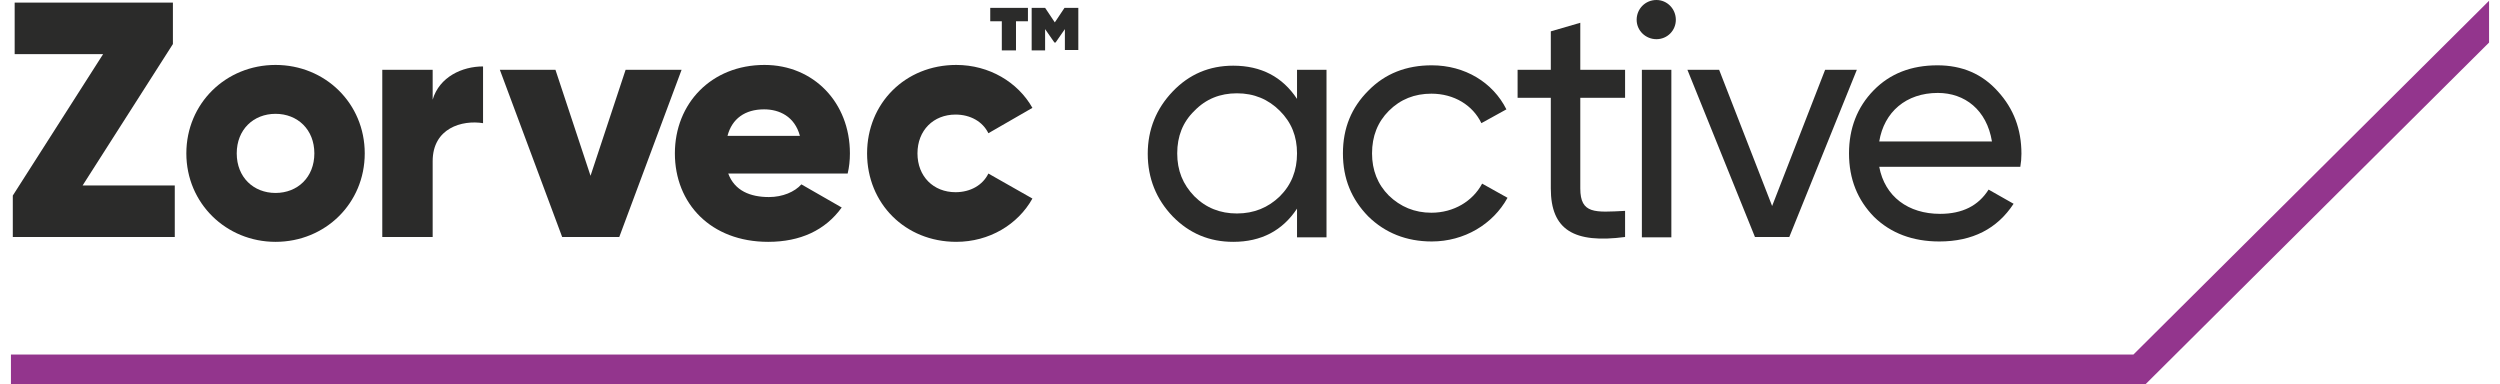
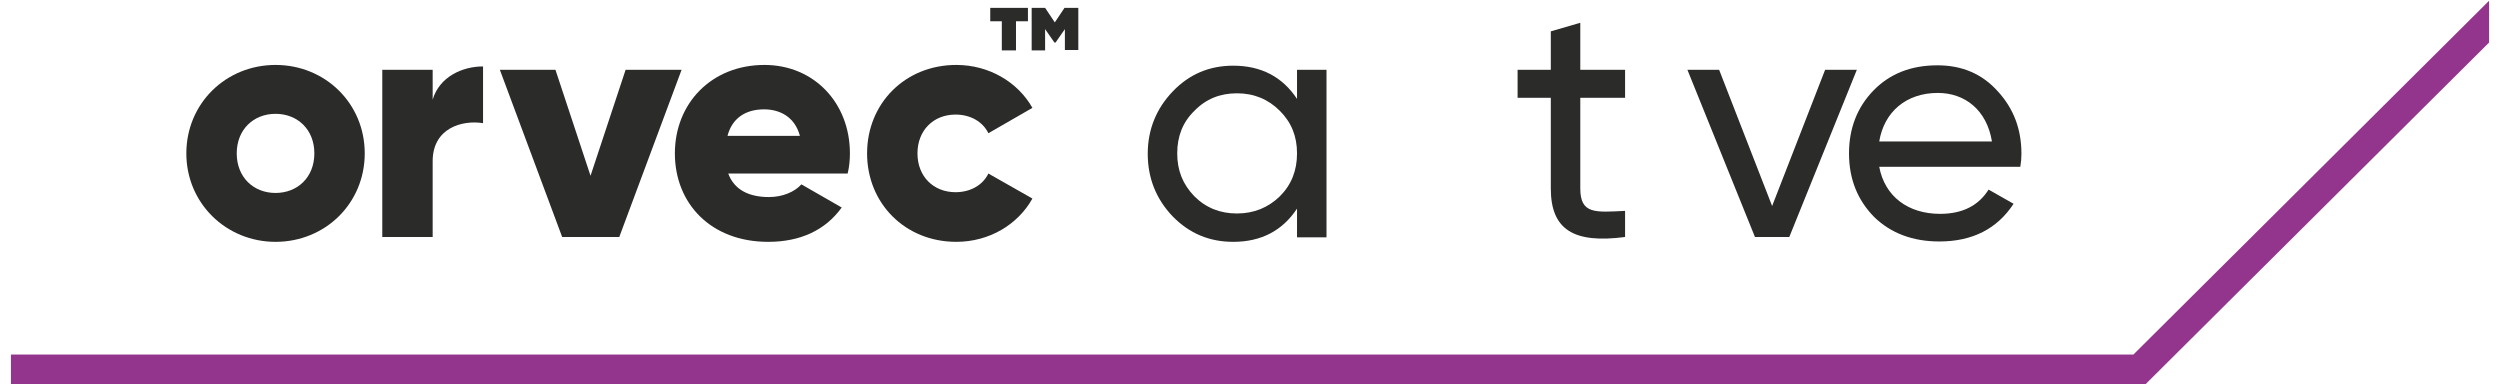
<svg xmlns="http://www.w3.org/2000/svg" xmlns:xlink="http://www.w3.org/1999/xlink" version="1.1" x="0px" y="0px" width="664px" height="102px" viewBox="0 0 664 102.9" style="overflow:visible;enable-background:new 0 0 664 102.9;" xml:space="preserve" aria-hidden="true">
  <style type="text/css">
	.st0-621e5f417cfef{fill:#93358D;}
	.st1-621e5f417cfef{fill:#2B2B2A;}
	.st2-621e5f417cfef{clip-path:url(#SVGID_2_621e5f417cfef);fill:#2B2B2A;}
	.st3-621e5f417cfef{clip-path:url(#SVGID_4_621e5f417cfef);fill:#2B2B2A;}
	.st4-621e5f417cfef{clip-path:url(#SVGID_6_621e5f417cfef);fill:#2B2B2A;}
	.st5-621e5f417cfef{clip-path:url(#SVGID_8_621e5f417cfef);fill:#2B2B2A;}
	.st6-621e5f417cfef{clip-path:url(#SVGID_10_);fill:#2B2B2A;}
	.st7-621e5f417cfef{clip-path:url(#SVGID_12_);fill:#2B2B2A;}
	.st8-621e5f417cfef{clip-path:url(#SVGID_14_);fill:#2B2B2A;}
	.st9-621e5f417cfef{clip-path:url(#SVGID_16_);fill:#2B2B2A;}
</style>
  <defs>
    <linearGradient class="cerosgradient" data-cerosgradient="true" id="CerosGradient_id6e11bf85e" gradientUnits="userSpaceOnUse" x1="50%" y1="100%" x2="50%" y2="0%">
      <stop offset="0%" stop-color="#d1d1d1" />
      <stop offset="100%" stop-color="#d1d1d1" />
    </linearGradient>
    <linearGradient />
  </defs>
  <polygon class="st0-621e5f417cfef" points="568.7,95 0,95 0,102.9 572,102.9 664,11.4 664,0.2 " />
  <path class="st1-621e5f417cfef" d="M286,2.1v11.3h-3.6V7.8l-2.5,3.6h-0.3l-2.5-3.6v5.7h-3.6V2.1h3.6l2.6,3.9l2.6-3.9H286z M272.4,5.7h-3.1v7.8  h-3.8V5.7h-3.1V2.1h10.1V5.7z" />
  <g>
    <defs>
      <rect id="SVGID_1_621e5f417cfef" width="664" height="102.9" />
    </defs>
    <clipPath id="SVGID_2_621e5f417cfef">
      <use xlink:href="#SVGID_1_621e5f417cfef" style="overflow:visible;" />
    </clipPath>
    <path class="st2-621e5f417cfef" d="M340,52.6c3.1-3.1,4.6-6.9,4.6-11.5c0-4.6-1.5-8.3-4.6-11.4c-3.1-3.1-6.9-4.7-11.5-4.7   c-4.5,0-8.3,1.5-11.4,4.7c-3.1,3-4.6,6.8-4.6,11.4c0,4.6,1.5,8.3,4.6,11.5c3.1,3.1,6.9,4.6,11.4,4.6   C333.1,57.2,336.9,55.6,340,52.6 M344.6,18.7h7.9v44.9h-7.9v-7.7c-3.9,5.9-9.6,8.9-17.1,8.9c-6.3,0-11.7-2.2-16.2-6.8   c-4.4-4.6-6.7-10.2-6.7-16.8c0-6.5,2.3-12.1,6.7-16.7c4.4-4.6,9.8-6.9,16.2-6.9c7.5,0,13.2,3,17.1,8.9V18.7z" />
-     <path class="st2-621e5f417cfef" d="M363.7,58c-4.5-4.6-6.8-10.1-6.8-16.9s2.3-12.3,6.8-16.8c4.5-4.6,10.2-6.8,17-6.8c8.9,0,16.4,4.6,20,11.8   L394,33c-2.3-4.8-7.3-7.9-13.4-7.9c-4.5,0-8.3,1.5-11.4,4.6c-3,3-4.5,6.8-4.5,11.4c0,4.5,1.5,8.3,4.5,11.3c3.1,3,6.9,4.6,11.4,4.6   c6,0,11.1-3.1,13.6-7.8L401,53c-3.9,7.1-11.6,11.7-20.3,11.7C373.9,64.7,368.2,62.4,363.7,58" />
    <path class="st2-621e5f417cfef" d="M432.5,26.2h-12v24.3c0,6.9,4,6.4,12,6v7c-13.7,1.8-19.9-1.9-19.9-13V26.2h-8.9v-7.5h8.9V8.4l7.9-2.3v12.6h12   V26.2z" />
-     <path class="st2-621e5f417cfef" d="M437,18.7h7.9v44.9H437V18.7z M435.6,5.3c0-2.9,2.3-5.3,5.3-5.3c2.9,0,5.2,2.4,5.2,5.3c0,2.9-2.3,5.2-5.2,5.2   C438,10.5,435.6,8.2,435.6,5.3" />
  </g>
  <polygon class="st1-621e5f417cfef" points="486.1,18.7 494.6,18.7 476.5,63.5 467.3,63.5 449.2,18.7 457.7,18.7 471.9,55.2 " />
  <g>
    <defs>
      <rect id="SVGID_3_621e5f417cfef" width="664" height="102.9" />
    </defs>
    <clipPath id="SVGID_4_621e5f417cfef">
      <use xlink:href="#SVGID_3_621e5f417cfef" style="overflow:visible;" />
    </clipPath>
    <path class="st3-621e5f417cfef" d="M500.6,37.9h30.2c-1.4-8.5-7.3-13-14.5-13C507.8,24.9,501.9,30,500.6,37.9 M500.6,44.7   c1.5,8,7.8,12.6,16.3,12.6c6,0,10.3-2.2,13-6.5l6.7,3.8c-4.4,6.7-11,10.1-19.9,10.1c-7.1,0-13-2.2-17.5-6.6   c-4.4-4.5-6.7-10.1-6.7-17c0-6.7,2.2-12.4,6.6-16.9c4.4-4.5,10.1-6.7,17.1-6.7c6.6,0,12,2.3,16.2,7c4.2,4.6,6.3,10.1,6.3,16.7   c0,1.2-0.1,2.3-0.3,3.5H500.6z" />
  </g>
-   <polygon class="st1-621e5f417cfef" points="1,0.7 1,14.5 24.7,14.5 0.5,52.4 0.5,63.5 43.9,63.5 43.9,49.7 19.2,49.7 43.4,11.8 43.4,0.7 " />
  <g>
    <defs>
      <rect id="SVGID_5_621e5f417cfef" width="664" height="102.9" />
    </defs>
    <clipPath id="SVGID_6_621e5f417cfef">
      <use xlink:href="#SVGID_5_621e5f417cfef" style="overflow:visible;" />
    </clipPath>
    <path class="st4-621e5f417cfef" d="M81.3,41.1c0-6.4-4.5-10.6-10.4-10.6c-5.9,0-10.4,4.2-10.4,10.6s4.5,10.6,10.4,10.6   C76.8,51.7,81.3,47.5,81.3,41.1 M47,41.1c0-13.4,10.6-23.7,23.9-23.7c13.3,0,23.9,10.3,23.9,23.7S84.2,64.8,70.9,64.8   C57.7,64.8,47,54.5,47,41.1" />
    <path class="st4-621e5f417cfef" d="M126.5,17.8V33c-5.6-0.9-13.5,1.3-13.5,10.2v20.3H99.5V18.7H113v8C114.8,20.6,120.9,17.8,126.5,17.8" />
  </g>
  <polygon class="st1-621e5f417cfef" points="179.7,18.7 163,63.5 147.7,63.5 131,18.7 145.9,18.7 155.3,47.1 164.7,18.7 " />
  <g>
    <defs>
      <rect id="SVGID_7_621e5f417cfef" width="664" height="102.9" />
    </defs>
    <clipPath id="SVGID_8_621e5f417cfef">
      <use xlink:href="#SVGID_7_621e5f417cfef" style="overflow:visible;" />
    </clipPath>
    <path class="st5-621e5f417cfef" d="M211.4,36.4c-1.4-5.2-5.5-7.1-9.6-7.1c-5.1,0-8.6,2.5-9.8,7.1H211.4z M203.1,52.8c3.7,0,6.9-1.4,8.7-3.4   l10.8,6.2c-4.4,6.1-11.1,9.2-19.7,9.2c-15.4,0-25-10.3-25-23.7s9.8-23.7,24-23.7c13.2,0,22.9,10.1,22.9,23.7c0,1.9-0.2,3.7-0.6,5.4   h-32C193.9,51.1,198.1,52.8,203.1,52.8" />
    <path class="st5-621e5f417cfef" d="M229.4,41.1c0-13.4,10.2-23.7,23.9-23.7c8.8,0,16.5,4.6,20.4,11.5l-11.8,6.8c-1.5-3.1-4.8-5-8.8-5   c-5.9,0-10.2,4.2-10.2,10.4c0,6.2,4.3,10.4,10.2,10.4c4,0,7.3-1.9,8.8-5l11.8,6.7c-3.9,7-11.6,11.6-20.4,11.6   C239.6,64.8,229.4,54.5,229.4,41.1" />
  </g>
</svg>